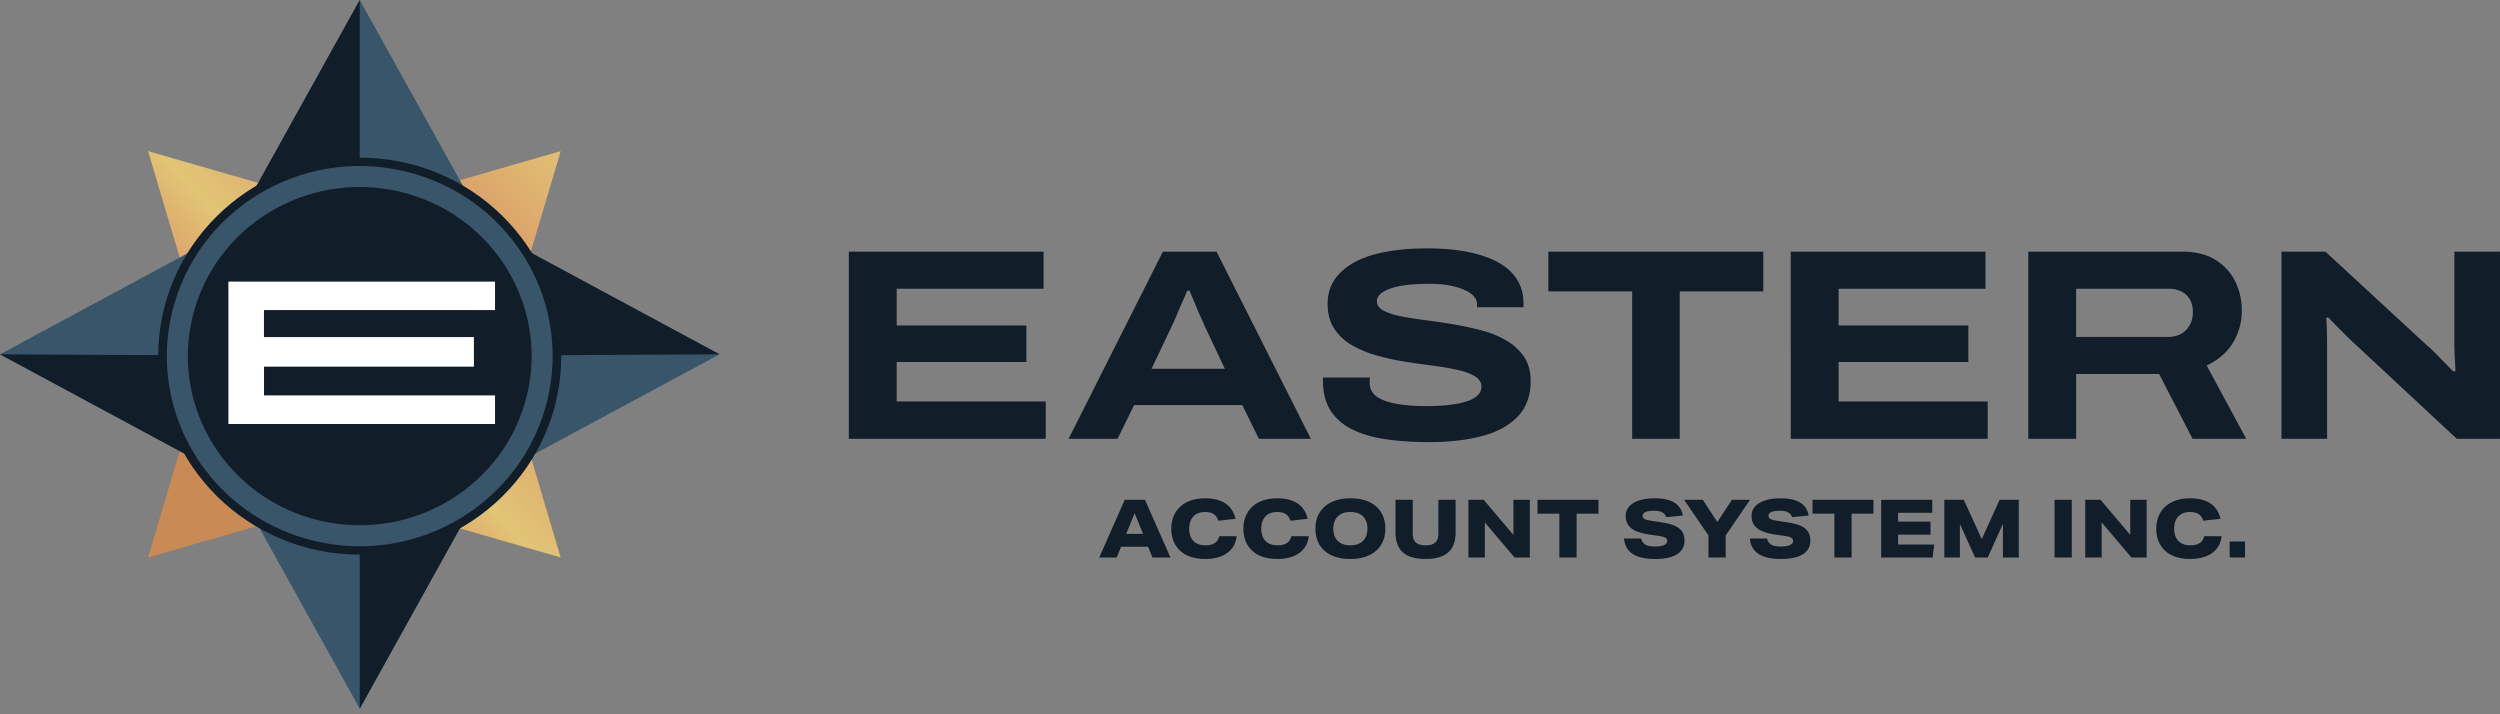
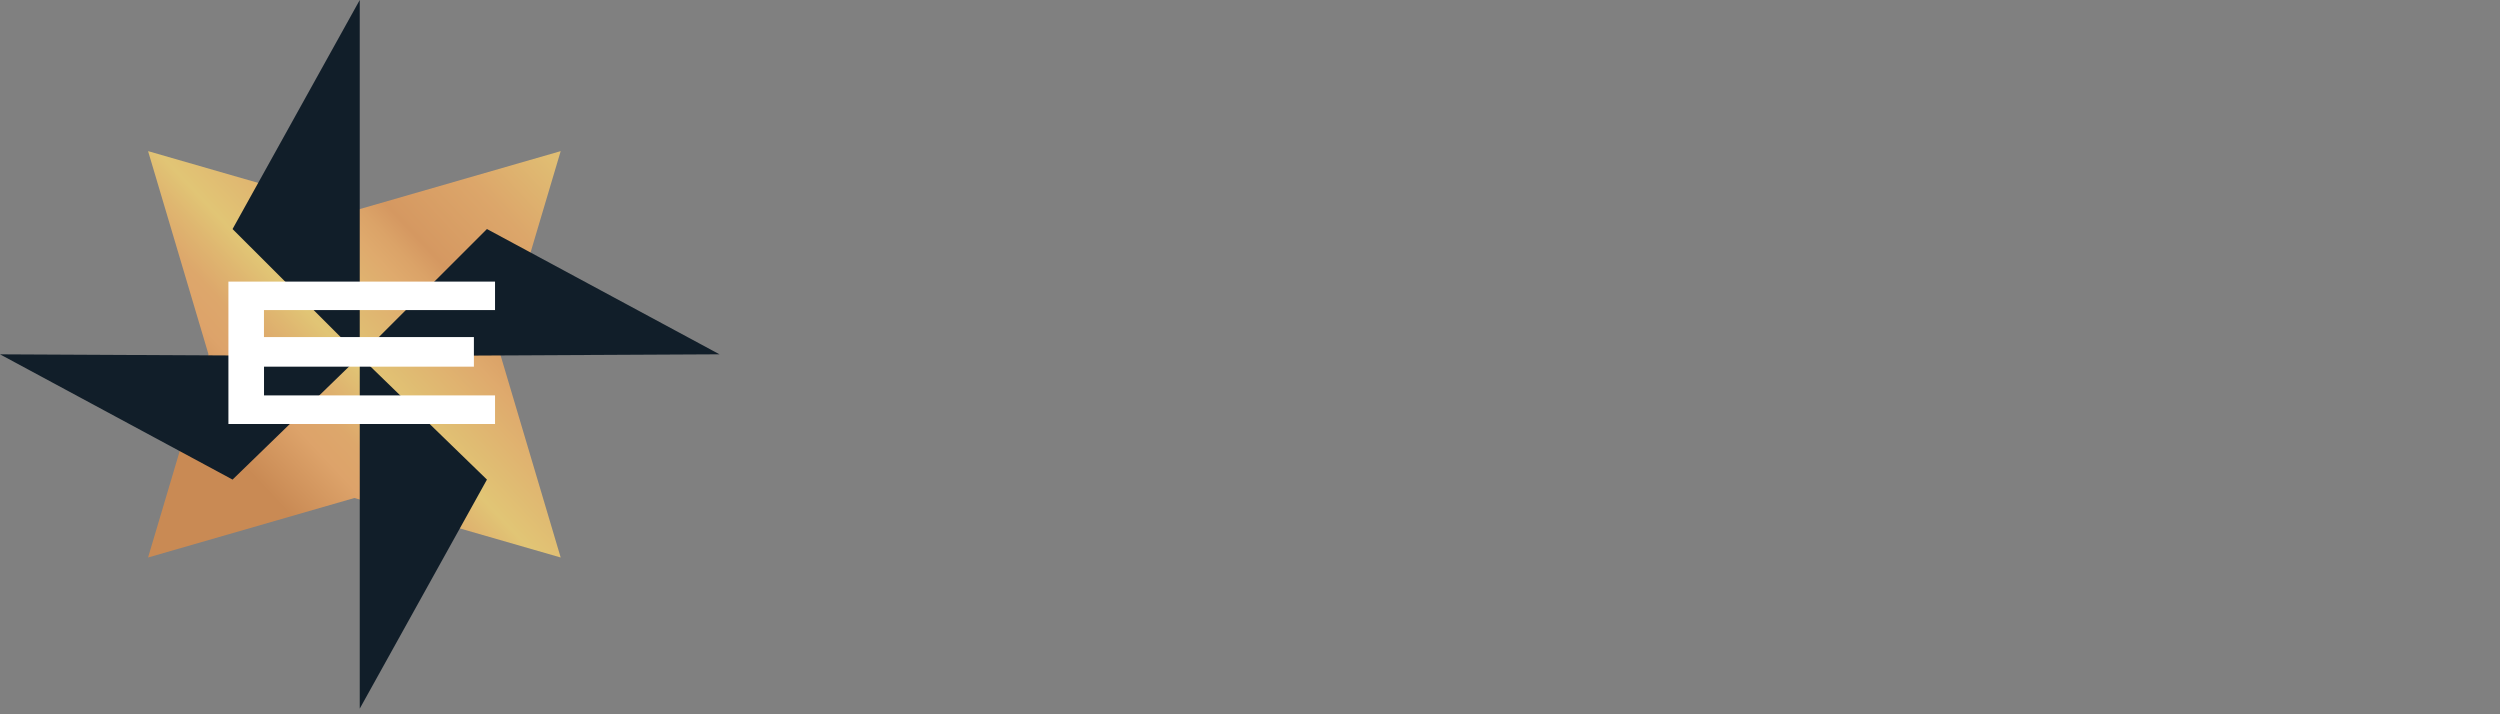
<svg xmlns="http://www.w3.org/2000/svg" width="238" height="68" viewBox="0 0 238 68" fill="none">
  <rect x="0" y="0" width="238" height="68" fill="#808080" stroke="none" />
  <g clip-path="url(#clip0_502_117)">
-     <path d="M80.808 41.776V23.957h18.539v3.528H85.364v3.5h12.35v3.476h-12.35v3.76h14.192v3.553h-18.75l.002.002zm20.921 0l8.979-17.819h5.108l8.979 17.819h-4.95l-1.58-3.216h-10.296l-1.579 3.215h-4.661zm7.9-6.666h6.978l-1.922-4.072a20.2 20.2 0 00-.343-.777c-.158-.346-.313-.7-.461-1.063a114.44 114.44 0 00-.409-.986 10.954 10.954 0 00-.237-.544h-.211c-.141.345-.307.734-.501 1.166a48.61 48.61 0 00-.54 1.258c-.167.406-.311.73-.435.972l-1.922 4.047h.003zm26.426 6.978c-1.422 0-2.743-.083-3.963-.248-1.221-.163-2.296-.462-3.226-.894-.931-.432-1.649-1.033-2.159-1.803-.51-.768-.764-1.75-.764-2.944v-.13a.29.29 0 01.026-.13h4.45a.93.93 0 00-.026.234v.285c0 .537.219.965.658 1.285.439.32 1.071.553 1.897.7.825.148 1.79.22 2.896.22.474 0 .951-.017 1.435-.05.483-.035.948-.09 1.396-.17a6.111 6.111 0 001.199-.323c.351-.138.632-.315.842-.532a1.06 1.06 0 00.315-.766c0-.415-.207-.748-.618-.998-.413-.25-.966-.454-1.659-.61a26.493 26.493 0 00-2.344-.402 95.163 95.163 0 01-2.699-.389 22.121 22.121 0 01-2.698-.597c-.868-.25-1.65-.58-2.344-.986a4.859 4.859 0 01-1.659-1.57c-.413-.638-.619-1.425-.619-2.358 0-.865.22-1.625.659-2.283.438-.656 1.071-1.21 1.895-1.66.825-.45 1.821-.782 2.989-.998 1.167-.216 2.479-.324 3.937-.324 1.458 0 2.783.116 3.923.35 1.141.233 2.103.571 2.884 1.011.781.442 1.37.986 1.765 1.634.395.649.593 1.388.593 2.218v.39h-4.424v-.286c0-.38-.19-.713-.567-.998-.377-.285-.905-.515-1.579-.687-.676-.173-1.462-.26-2.358-.26-1.176 0-2.132.075-2.87.22-.738.148-1.282.346-1.633.597-.351.252-.527.523-.527.818 0 .38.206.683.619.907.413.226.965.407 1.659.544.694.14 1.474.264 2.344.376.869.112 1.769.246 2.698.402.93.156 1.831.35 2.699.584a9.19 9.19 0 012.344.972 5.13 5.13 0 011.659 1.544c.413.614.618 1.379.618 2.296 0 1.4-.412 2.528-1.238 3.384-.825.857-1.962 1.474-3.41 1.855-1.448.38-3.121.57-5.016.57h.001zm19.327-.312V27.744h-7.979v-3.787h20.461v3.787h-7.952v14.032h-4.53zm15.097 0V23.957h18.539v3.528h-13.983v3.5h12.35v3.476h-12.35v3.76h14.193v3.553h-18.75l.001.002zm22.613 0V23.957h14.615c1.299 0 2.366.26 3.199.778a5.004 5.004 0 011.883 2.05c.421.846.632 1.789.632 2.826 0 1.037-.277 2.07-.829 2.995-.553.926-1.392 1.656-2.515 2.192l3.765 6.977h-5.108l-3.185-6.172h-7.9v6.172h-4.557zm4.555-9.7h8.716c.738 0 1.321-.22 1.751-.662.431-.442.645-1.008.645-1.699 0-.483-.097-.89-.289-1.218a1.903 1.903 0 00-.816-.753c-.351-.172-.782-.259-1.291-.259h-8.716v4.59zm19.55 9.7V23.957h4.186l9.691 8.948c.194.155.435.38.724.674l.91.921c.315.32.588.601.815.843h.238l-.066-1.297a26.83 26.83 0 01-.04-1.296v-8.793h4.344v17.819h-4.108l-9.612-8.948a33.585 33.585 0 01-1.422-1.375c-.492-.5-.887-.907-1.184-1.22h-.212c.018.226.036.606.054 1.142.018.536.026 1.141.026 1.815v8.584h-4.346l.002.002zM109.72 53.074l-.422-1.023h-2.572l-.414 1.023h-1.665l2.43-5.495H109l2.43 5.495h-1.711.001zm-1.703-4.218l-.805 1.971h1.61l-.805-1.97zm9.713 2.187c-.073.688-.373 1.221-.898 1.6-.527.38-1.23.57-2.111.57-.656 0-1.224-.113-1.703-.339a2.525 2.525 0 01-1.113-.992c-.264-.436-.395-.955-.395-1.555 0-.57.127-1.072.382-1.508a2.58 2.58 0 011.106-1.016c.481-.242 1.058-.362 1.732-.362.807 0 1.452.162 1.933.485.481.323.804.81.966 1.463l-1.642.185c-.099-.293-.248-.504-.45-.635-.2-.131-.473-.196-.817-.196-.474 0-.843.14-1.109.42-.266.281-.399.669-.399 1.166 0 .497.134.892.403 1.17.268.276.647.415 1.137.415.379 0 .678-.07.894-.212.216-.14.358-.36.426-.657h1.657l.001-.002zm6.862 0c-.072.688-.373 1.221-.898 1.6-.526.38-1.23.57-2.11.57-.657 0-1.225-.113-1.703-.339a2.522 2.522 0 01-1.114-.992c-.263-.436-.395-.955-.395-1.555 0-.57.128-1.072.383-1.508a2.582 2.582 0 011.105-1.016c.481-.242 1.059-.362 1.732-.362.808 0 1.452.162 1.933.485.482.323.804.81.966 1.463l-1.642.185c-.098-.293-.248-.504-.449-.635s-.473-.196-.818-.196c-.474 0-.843.14-1.109.42-.266.281-.399.669-.399 1.166 0 .497.134.892.403 1.17.269.276.647.415 1.137.415.38 0 .679-.07.894-.212.217-.14.358-.36.426-.657h1.657l.001-.002zm7.291-.716c0 .585-.131 1.094-.395 1.528-.263.433-.646.768-1.149 1.005-.503.236-1.104.354-1.802.354s-1.256-.114-1.751-.34a2.578 2.578 0 01-1.149-.988c-.272-.434-.406-.954-.406-1.559s.132-1.094.395-1.527c.263-.434.646-.769 1.149-1.005.503-.236 1.103-.354 1.802-.354.699 0 1.256.114 1.751.34a2.57 2.57 0 011.149.988c.27.433.406.953.406 1.558zm-1.703 0c0-.502-.141-.892-.422-1.17-.281-.276-.681-.415-1.196-.415-.516 0-.916.139-1.2.416-.284.277-.427.667-.427 1.17 0 .502.142.892.423 1.169s.68.416 1.196.416c.515 0 .916-.14 1.2-.416.283-.277.426-.667.426-1.17zm6.753-2.748h1.641v3.102c0 .858-.234 1.494-.703 1.909-.469.415-1.188.623-2.157.623-.97 0-1.689-.208-2.157-.623-.469-.417-.704-1.053-.704-1.909V47.58h1.641v3.217c0 .385.098.667.294.847.195.18.505.27.927.27.422 0 .731-.09.926-.27.194-.18.293-.462.293-.847V47.58h-.001zm7.253 5.495l-2.829-3.34v3.34h-1.564V47.58h1.454l2.829 3.34v-3.34h1.563v5.495h-1.453zm4.265 0v-4.172h-2.078V47.58h5.799v1.323h-2.079v4.172h-1.642zm10.183-3.841a.877.877 0 00-.406-.465c-.182-.095-.432-.142-.75-.142-.359 0-.632.038-.817.116-.185.077-.277.19-.277.339 0 .139.049.242.148.308.099.066.292.123.579.169l1.204.191c.724.114 1.246.304 1.567.574.321.27.481.646.481 1.128 0 .58-.237 1.018-.711 1.317-.475.297-1.175.447-2.102.447-.927 0-1.635-.162-2.122-.485-.487-.323-.762-.81-.824-1.463h1.641a.822.822 0 00.391.577c.209.123.513.185.915.185.374 0 .664-.046.868-.139.203-.092.304-.223.304-.393a.337.337 0 00-.168-.3c-.113-.071-.306-.128-.583-.169l-.993-.145c-.765-.114-1.326-.311-1.68-.593-.354-.283-.532-.67-.532-1.163 0-.528.246-.942.735-1.24.49-.297 1.167-.447 2.032-.447.803 0 1.424.136 1.864.408.44.271.71.682.809 1.232l-1.57.154h-.003zm4.011 3.841v-2.101l-2.322-3.394h1.783l1.384 2.116 1.39-2.116h1.727l-2.322 3.394v2.101h-1.641.001zm7.971-3.841a.881.881 0 00-.406-.465c-.183-.095-.432-.142-.75-.142-.36 0-.632.038-.818.116-.185.077-.277.19-.277.339 0 .139.05.242.148.308.099.066.293.123.579.169l1.204.191c.724.114 1.247.304 1.568.574.32.27.481.646.481 1.128 0 .58-.237 1.018-.712 1.317-.474.297-1.175.447-2.102.447-.927 0-1.635-.162-2.121-.485-.487-.323-.763-.81-.825-1.463h1.642a.816.816 0 00.391.577c.208.123.513.185.914.185.375 0 .664-.046.868-.139.203-.092.305-.223.305-.393a.336.336 0 00-.169-.3c-.112-.071-.306-.128-.583-.169l-.992-.145c-.766-.114-1.327-.311-1.68-.593-.354-.283-.532-.67-.532-1.163 0-.528.245-.942.735-1.24.489-.297 1.167-.447 2.032-.447.802 0 1.423.136 1.864.408.44.271.71.682.809 1.232l-1.571.154h-.002zm4.017 3.841v-4.172h-2.079V47.58h5.799v1.323h-2.079v4.172h-1.641zm4.455 0V47.58h4.861v1.24h-3.251v.838h3.087v1.24h-3.087v.939h3.439l-.156 1.24h-4.893v-.002zm11.59 0v-3.202l-1.445 3.202h-1.204l-1.446-3.186v3.186h-1.485V47.58h1.853l1.711 3.74 1.703-3.74h1.821v5.495h-1.508zm4.915 0V47.58h1.642v5.495h-1.642zm7.316 0l-2.829-3.34v3.34h-1.563V47.58h1.454l2.829 3.34v-3.34h1.563v5.495h-1.454zm8.588-2.031c-.073.688-.373 1.221-.898 1.6-.527.38-1.23.57-2.111.57-.656 0-1.224-.113-1.703-.339a2.525 2.525 0 01-1.113-.992c-.263-.436-.395-.955-.395-1.555 0-.57.127-1.072.382-1.508a2.585 2.585 0 011.106-1.016c.481-.242 1.058-.362 1.732-.362.807 0 1.452.162 1.933.485.482.323.804.81.966 1.463l-1.642.185c-.099-.293-.248-.504-.45-.635-.2-.131-.473-.196-.817-.196-.474 0-.843.14-1.109.42-.266.28-.399.669-.399 1.166 0 .497.134.892.403 1.17.269.276.647.415 1.137.415.379 0 .678-.07.894-.212.216-.14.358-.36.426-.657h1.657l.001-.002zm.767 2.032V51.55h1.461v1.523h-1.461z" fill="#111E29" />
    <path d="M53.378 14.387l-5.752 19.345 5.752 19.342-19.641-5.665-19.641 5.665 5.752-19.342-5.752-19.345 19.64 5.666 19.642-5.666z" fill="url(#paint0_linear_502_117)" />
-     <path d="M34.248 0l12.109 21.805 22.141 11.927-22.141 11.925-12.109 21.805L22.14 45.657 0 33.732l22.14-11.927L34.248 0z" fill="#38556A" />
    <path d="M34.248 33.905L0 33.732l22.14 11.925 12.108-11.752z" fill="#111E29" />
    <path d="M34.248 67.462V33.904l12.109 11.753-12.109 21.805zm34.25-33.731l-34.25.173 12.109-12.1 22.14 11.927zM34.248 0v33.905l-12.108-12.1L34.248 0z" fill="#111E29" />
-     <path d="M34.248 52.8c10.597 0 19.186-8.46 19.186-18.895 0-10.436-8.59-18.896-19.185-18.896-10.597 0-19.187 8.46-19.187 18.895 0 10.436 8.59 18.896 19.187 18.896z" fill="#111E29" />
-     <path d="M51.144 37.831c2.203-9.191-3.577-18.4-12.91-20.57-9.332-2.17-18.683 3.523-20.885 12.714-2.203 9.192 3.577 18.401 12.91 20.57 9.332 2.17 18.683-3.523 20.885-12.714z" stroke="#38556A" stroke-width="2" stroke-miterlimit="10" />
    <path d="M47.127 29.52H25.129v2.567h19.986v2.821H25.134v2.732h21.993v2.722H21.745V26.81h25.382v2.712-.001z" fill="#fff" />
  </g>
  <defs>
    <linearGradient id="paint0_linear_502_117" x1="22.677" y1="43.773" x2="52.857" y2="15.524" gradientUnits="userSpaceOnUse">
      <stop stop-color="#C98A54" />
      <stop offset=".15" stop-color="#DDA36A" />
      <stop offset=".22" stop-color="#DDA76B" />
      <stop offset=".29" stop-color="#DFB670" />
      <stop offset=".35" stop-color="#E1C575" />
      <stop offset=".55" stop-color="#DFAA6D" />
      <stop offset=".6" stop-color="#DBA368" />
      <stop offset=".65" stop-color="#D59861" />
      <stop offset=".83" stop-color="#DCA66A" />
      <stop offset="1" stop-color="#E0BD73" />
    </linearGradient>
    <clipPath id="clip0_502_117">
      <rect width="238" height="68" fill="#fff" />
    </clipPath>
  </defs>
</svg>